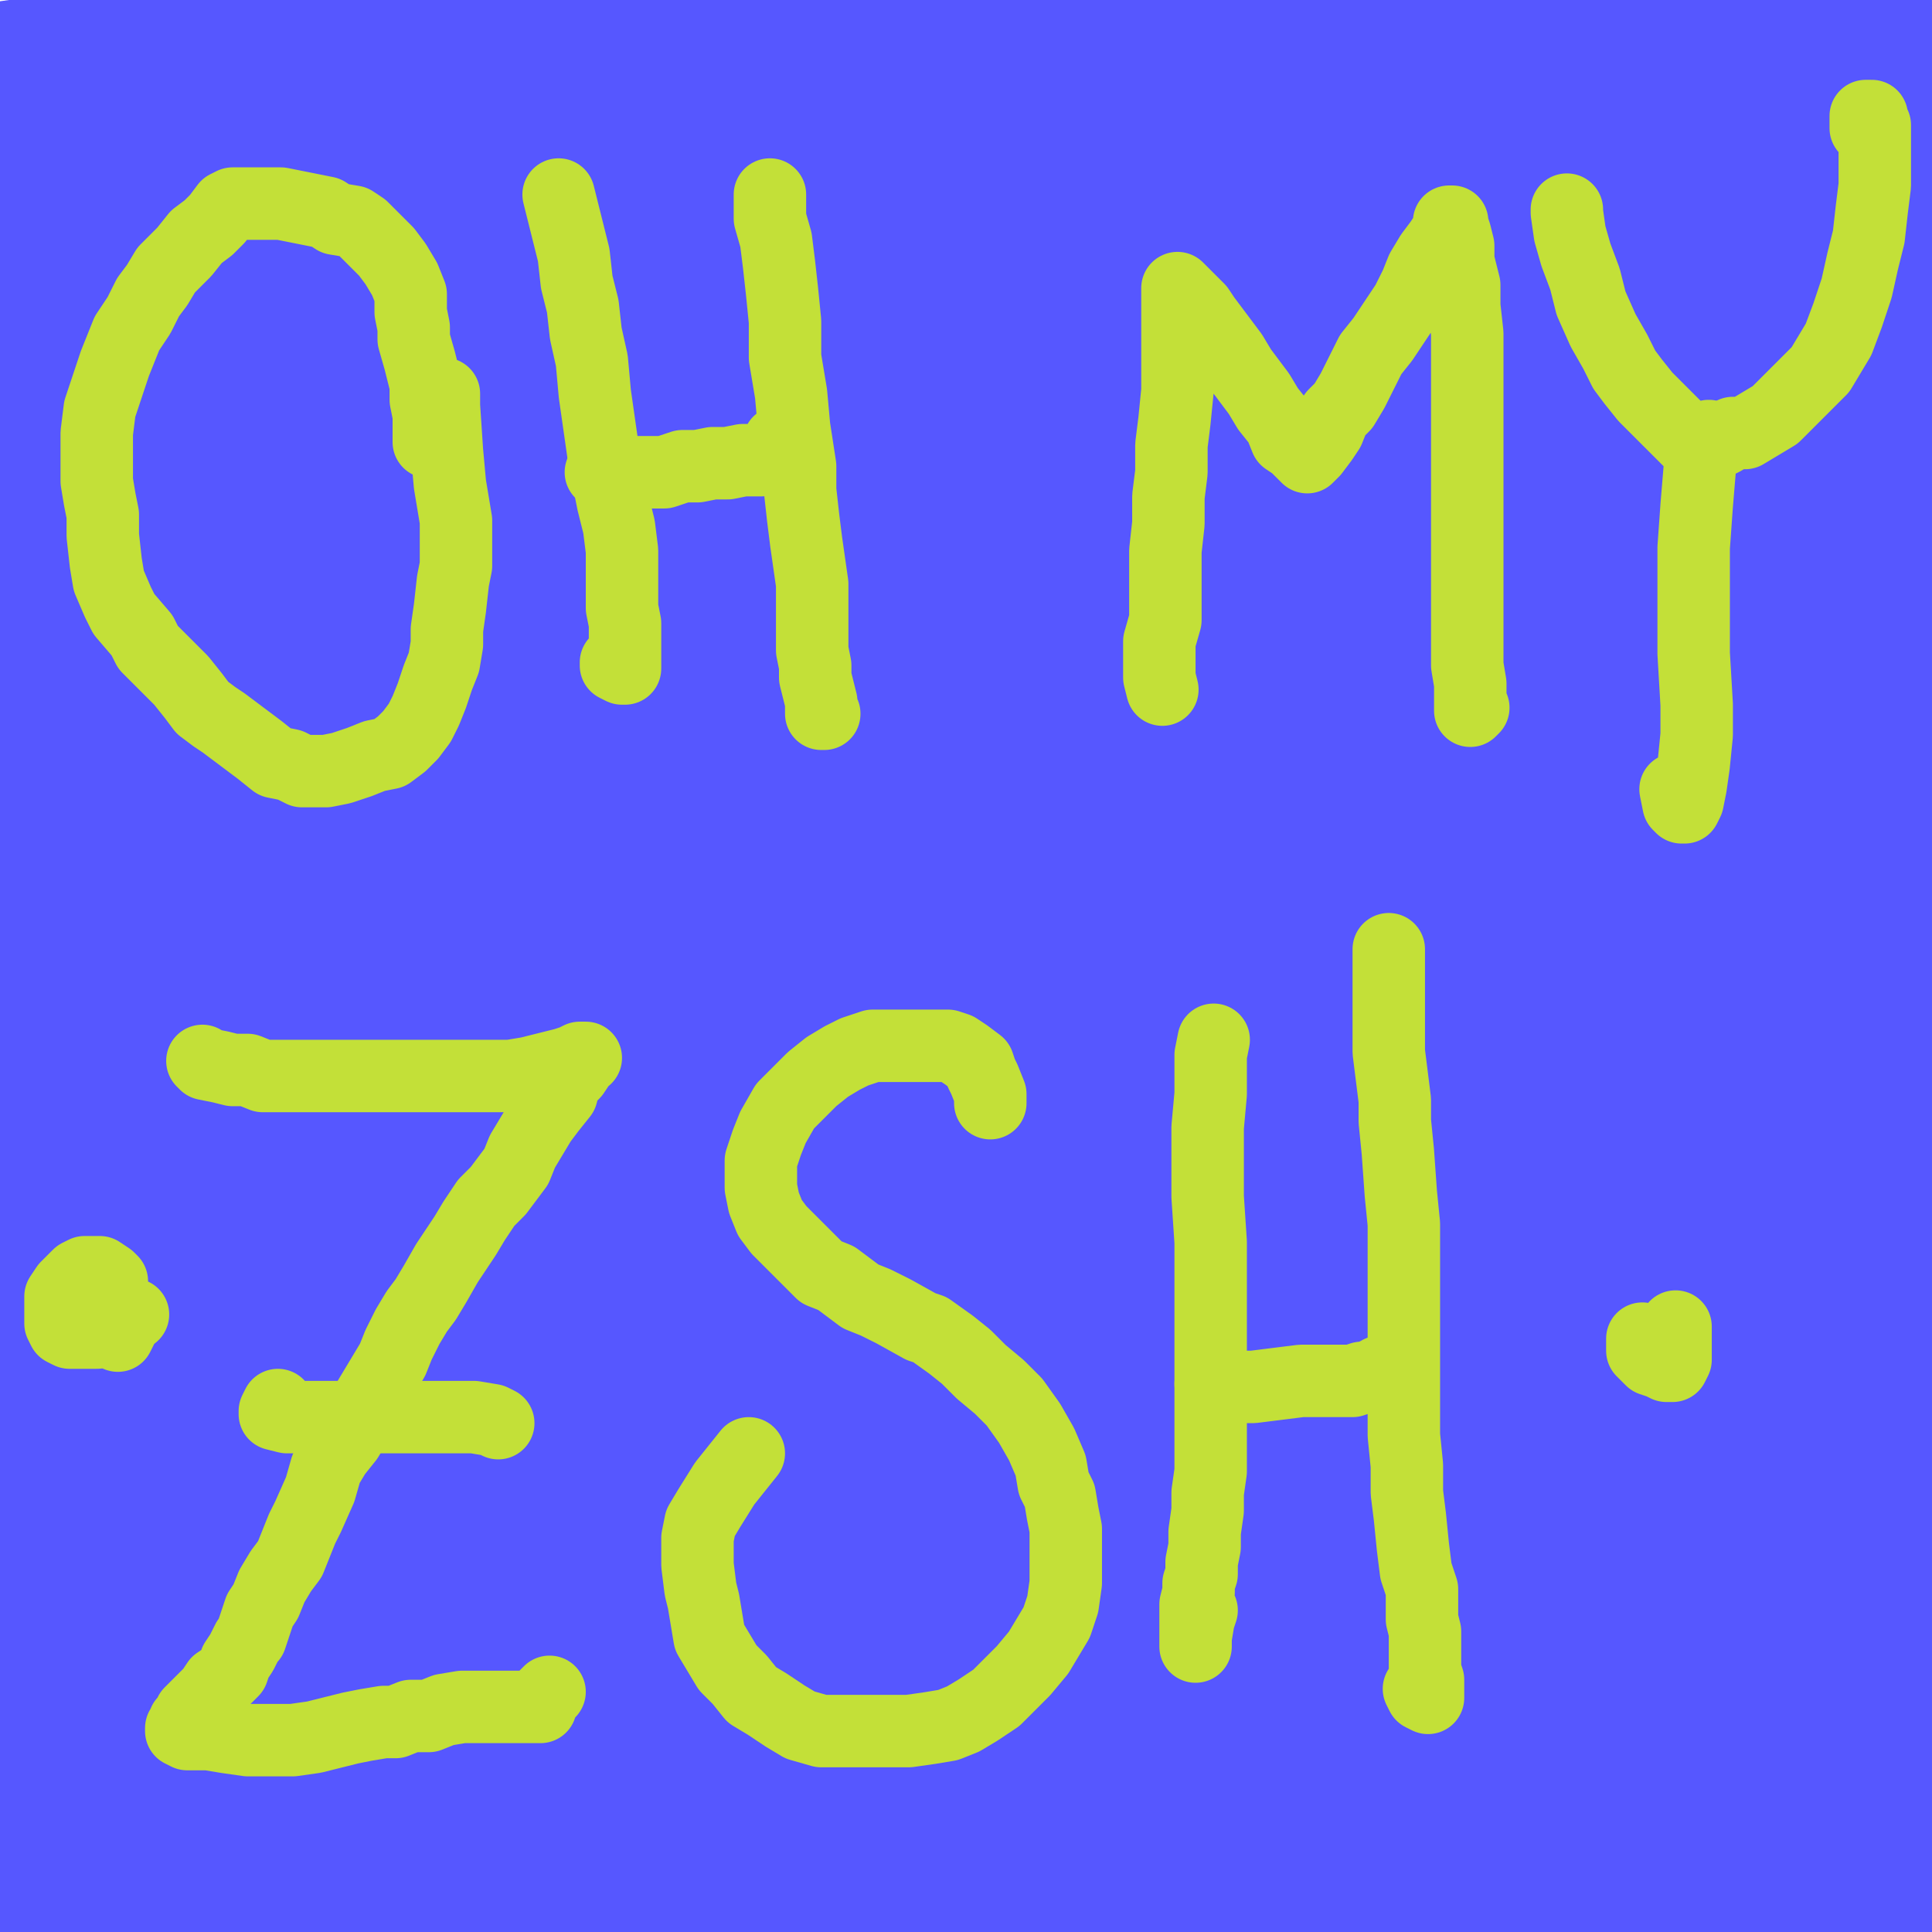
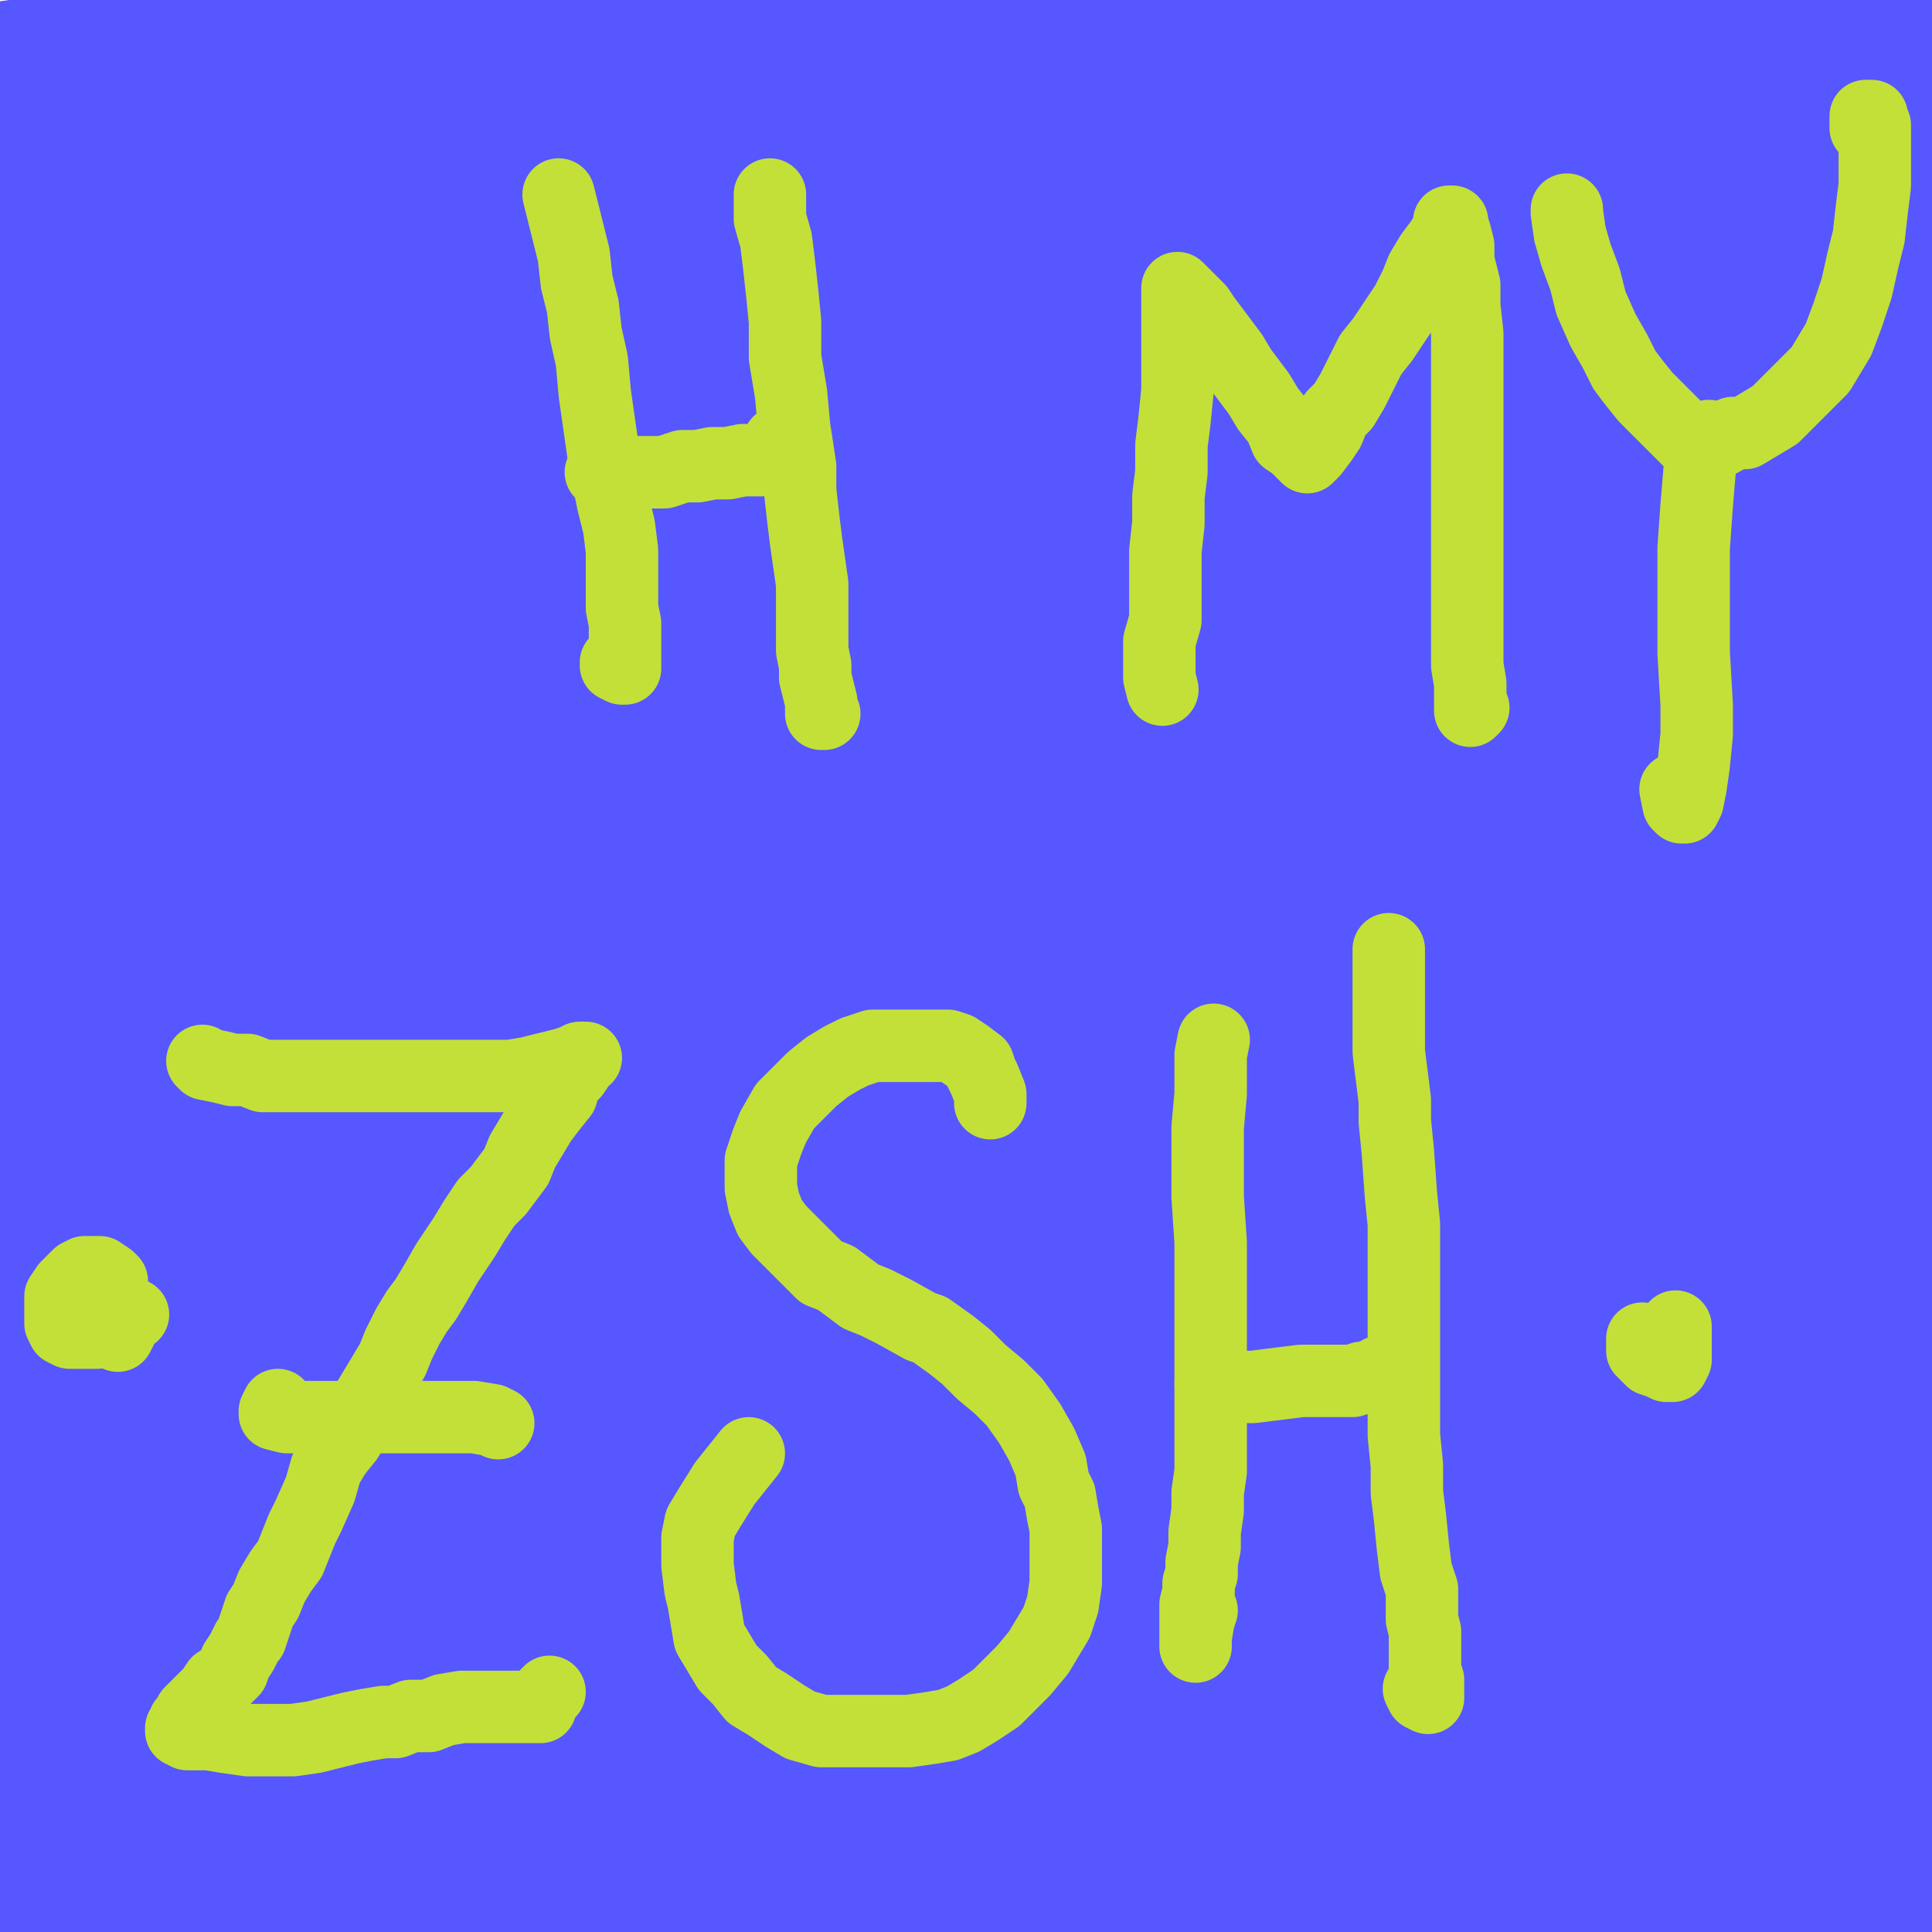
<svg xmlns="http://www.w3.org/2000/svg" width="640px" height="640px" version="1.1">
  <polyline points="650,10 10,100 650,180 10,250 650,320 10,400 650,480 10,560 650,630 " fill="none" stroke="#5657ff" stroke-width="200px" stroke-linecap="round" stroke-linejoin="round" />
-   <polyline points="142.048,146.44 142.048,146.44 142.048,146.44 142.048,145.44 142.048,142.44 142.048,137.44 141.048,132.44 141.048,127.44 140.048,123.44 139.048,119.44 137.048,112.44 137.048,108.44 136.048,103.44 136.048,97.44 134.048,92.44 131.048,87.44 128.048,83.44 125.048,80.44 120.048,75.44 117.048,73.44 111.048,72.44 108.048,70.44 103.048,69.44 98.048,68.44 93.048,67.44 88.048,67.44 85.048,67.44 81.048,67.44 77.048,67.44 75.048,68.44 72.048,72.44 69.048,75.44 65.048,78.44 61.048,83.44 58.048,86.44 55.048,89.44 52.048,94.44 49.048,98.44 46.048,104.44 42.048,110.44 40.048,115.44 38.048,120.44 36.048,126.44 33.048,135.44 32.048,143.44 32.048,151.44 32.048,159.44 33.048,165.44 34.048,170.44 34.048,177.44 35.048,186.44 36.048,192.44 39.048,199.44 41.048,203.44 47.048,210.44 49.048,214.44 52.048,217.44 55.048,220.44 60.048,225.44 64.048,230.44 67.048,234.44 71.048,237.44 74.048,239.44 78.048,242.44 82.048,245.44 86.048,248.44 91.048,252.44 96.048,253.44 100.048,255.44 104.048,255.44 108.048,255.44 113.048,254.44 119.048,252.44 124.048,250.44 129.048,249.44 133.048,246.44 136.048,243.44 139.048,239.44 141.048,235.44 143.048,230.44 145.048,224.44 147.048,219.44 148.048,213.44 148.048,208.44 149.048,201.44 150.048,192.44 151.048,187.44 151.048,177.44 151.048,172.44 149.048,160.44 148.048,149.44 147.048,134.44 147.048,130.44 " fill="none" stroke="#c3e038" stroke-width="24px" stroke-linecap="round" stroke-linejoin="round" />
  <polyline points="185.048,64.44 185.048,64.44 185.048,64.44 185.048,64.44 185.048,64.44 186.048,68.44 188.048,76.44 190.048,84.44 191.048,93.44 193.048,101.44 194.048,110.44 196.048,119.44 197.048,130.44 199.048,144.44 200.048,151.44 203.048,166.44 205.048,174.44 206.048,182.44 206.048,190.44 206.048,196.44 206.048,201.44 207.048,206.44 207.048,210.44 207.048,213.44 207.048,216.44 207.048,218.44 207.048,220.44 207.048,221.44 206.048,221.44 206.048,221.44 204.048,220.44 204.048,219.44 " fill="none" stroke="#c3e038" stroke-width="24px" stroke-linecap="round" stroke-linejoin="round" />
  <polyline points="199.048,156.44 199.048,156.44 199.048,156.44 199.048,156.44 199.048,156.44 203.048,156.44 209.048,156.44 215.048,156.44 220.048,156.44 226.048,154.44 231.048,154.44 236.048,153.44 241.048,153.44 246.048,152.44 250.048,152.44 252.048,152.44 254.048,151.44 257.048,148.44 258.048,146.44 " fill="none" stroke="#c3e038" stroke-width="24px" stroke-linecap="round" stroke-linejoin="round" />
  <polyline points="255.048,64.44 255.048,64.44 255.048,64.44 255.048,64.44 255.048,64.44 255.048,67.44 255.048,72.44 257.048,79.44 258.048,87.44 259.048,96.44 260.048,106.44 260.048,118.44 262.048,130.44 263.048,141.44 265.048,154.44 265.048,162.44 266.048,171.44 267.048,179.44 268.048,186.44 269.048,193.44 269.048,199.44 269.048,205.44 269.048,210.44 269.048,215.44 270.048,220.44 270.048,224.44 271.048,228.44 272.048,232.44 272.048,235.44 272.048,236.44 273.048,236.44 " fill="none" stroke="#c3e038" stroke-width="24px" stroke-linecap="round" stroke-linejoin="round" />
  <polyline points="385.048,228.44 385.048,228.44 385.048,228.44 385.048,228.44 385.048,228.44 385.048,228.44 384.048,224.44 384.048,218.44 384.048,212.44 386.048,205.44 386.048,199.44 386.048,190.44 386.048,182.44 387.048,173.44 387.048,164.44 388.048,156.44 388.048,147.44 389.048,139.44 390.048,129.44 390.048,122.44 390.048,116.44 390.048,111.44 390.048,106.44 390.048,101.44 390.048,98.44 390.048,96.44 390.048,95.44 390.048,95.44 390.048,95.44 390.048,95.44 390.048,95.44 391.048,96.44 393.048,98.44 397.048,102.44 399.048,105.44 402.048,109.44 405.048,113.44 408.048,117.44 411.048,122.44 414.048,126.44 417.048,130.44 420.048,135.44 424.048,140.44 426.048,145.44 429.048,147.44 431.048,149.44 432.048,150.44 433.048,151.44 434.048,150.44 435.048,149.44 438.048,145.44 440.048,142.44 442.048,137.44 445.048,134.44 448.048,129.44 451.048,123.44 454.048,117.44 458.048,112.44 462.048,106.44 466.048,100.44 469.048,94.44 471.048,89.44 474.048,84.44 477.048,80.44 479.048,77.44 480.048,74.44 480.048,73.44 481.048,73.44 481.048,74.44 482.048,77.44 483.048,81.44 483.048,86.44 485.048,94.44 485.048,101.44 486.048,110.44 486.048,118.44 486.048,128.44 486.048,138.44 486.048,149.44 486.048,158.44 486.048,167.44 486.048,175.44 486.048,183.44 486.048,190.44 486.048,199.44 486.048,207.44 486.048,213.44 486.048,220.44 487.048,226.44 487.048,231.44 487.048,234.44 487.048,235.44 488.048,234.44 " fill="none" stroke="#c3e038" stroke-width="24px" stroke-linecap="round" stroke-linejoin="round" />
  <polyline points="519.048,69.44 519.048,69.44 519.048,70.44 520.048,77.44 522.048,84.44 525.048,92.44 527.048,100.44 531.048,109.44 535.048,116.44 538.048,122.44 541.048,126.44 545.048,131.44 549.048,135.44 554.048,140.44 559.048,145.44 563.048,145.44 566.048,146.44 569.048,146.44 571.048,145.44 574.048,143.44 578.048,143.44 583.048,140.44 588.048,137.44 594.048,131.44 598.048,127.44 603.048,122.44 606.048,117.44 609.048,112.44 612.048,104.44 615.048,95.44 617.048,86.44 619.048,78.44 620.048,69.44 621.048,61.44 621.048,52.44 621.048,44.44 621.048,41.44 620.048,39.44 620.048,38.44 619.048,38.44 618.048,38.44 618.048,39.44 618.048,42.44 " fill="none" stroke="#c3e038" stroke-width="24px" stroke-linecap="round" stroke-linejoin="round" />
  <polyline points="566.048,144.44 566.048,144.44 564.048,147.44 563.048,155.44 562.048,167.44 561.048,181.44 561.048,196.44 561.048,216.44 562.048,233.44 562.048,243.44 561.048,253.44 560.048,260.44 559.048,265.44 558.048,267.44 557.048,267.44 556.048,266.44 555.048,261.44 " fill="none" stroke="#c3e038" stroke-width="24px" stroke-linecap="round" stroke-linejoin="round" />
  <polyline points="67.048,351.44 67.048,351.44 67.048,351.44 67.048,351.44 68.048,352.44 73.048,353.44 77.048,354.44 82.048,354.44 87.048,356.44 93.048,356.44 99.048,356.44 105.048,356.44 110.048,356.44 116.048,356.44 122.048,356.44 129.048,356.44 135.048,356.44 140.048,356.44 145.048,356.44 150.048,356.44 154.048,356.44 159.048,356.44 166.048,356.44 169.048,356.44 175.048,355.44 179.048,354.44 183.048,353.44 187.048,352.44 190.048,351.44 192.048,350.44 193.048,350.44 194.048,350.44 193.048,350.44 192.048,352.44 190.048,355.44 187.048,358.44 186.048,362.44 182.048,367.44 179.048,371.44 176.048,376.44 173.048,381.44 171.048,386.44 168.048,390.44 165.048,394.44 161.048,398.44 157.048,404.44 154.048,409.44 150.048,415.44 148.048,418.44 144.048,425.44 141.048,430.44 138.048,434.44 135.048,439.44 132.048,445.44 130.048,450.44 127.048,455.44 124.048,460.44 121.048,465.44 118.048,471.44 115.048,476.44 111.048,481.44 108.048,486.44 106.048,493.44 102.048,502.44 100.048,506.44 98.048,511.44 96.048,516.44 93.048,520.44 90.048,525.44 88.048,530.44 86.048,533.44 85.048,536.44 84.048,539.44 83.048,542.44 82.048,543.44 80.048,547.44 78.048,550.44 77.048,553.44 75.048,555.44 72.048,557.44 70.048,560.44 68.048,562.44 65.048,565.44 63.048,567.44 63.048,568.44 61.048,570.44 61.048,570.44 61.048,571.44 60.048,572.44 60.048,573.44 62.048,574.44 63.048,574.44 66.048,574.44 69.048,574.44 75.048,575.44 82.048,576.44 88.048,576.44 97.048,576.44 104.048,575.44 108.048,574.44 116.048,572.44 121.048,571.44 127.048,570.44 131.048,570.44 136.048,568.44 142.048,568.44 147.048,566.44 153.048,565.44 158.048,565.44 162.048,565.44 167.048,565.44 172.048,565.44 175.048,565.44 177.048,565.44 179.048,565.44 179.048,564.44 180.048,562.44 182.048,560.44 " fill="none" stroke="#c3e038" stroke-width="24px" stroke-linecap="round" stroke-linejoin="round" />
  <polyline points="165.048,471.44 165.048,471.44 165.048,471.44 163.048,470.44 157.048,469.44 150.048,469.44 141.048,469.44 131.048,469.44 120.048,469.44 113.048,469.44 106.048,469.44 100.048,469.44 95.048,469.44 91.048,468.44 91.048,467.44 92.048,465.44 " fill="none" stroke="#c3e038" stroke-width="24px" stroke-linecap="round" stroke-linejoin="round" />
  <polyline points="328.048,365.44 328.048,365.44 328.048,365.44 328.048,365.44 328.048,365.44 328.048,362.44 326.048,357.44 325.048,355.44 324.048,352.44 320.048,349.44 317.048,347.44 314.048,346.44 309.048,346.44 303.048,346.44 296.048,346.44 289.048,346.44 283.048,348.44 279.048,350.44 274.048,353.44 269.048,357.44 265.048,361.44 260.048,366.44 256.048,373.44 254.048,378.44 252.048,384.44 252.048,388.44 252.048,393.44 253.048,398.44 255.048,403.44 258.048,407.44 261.048,410.44 265.048,414.44 268.048,417.44 272.048,421.44 277.048,423.44 281.048,426.44 285.048,429.44 290.048,431.44 296.048,434.44 305.048,439.44 308.048,440.44 315.048,445.44 320.048,449.44 325.048,454.44 331.048,459.44 336.048,464.44 341.048,471.44 345.048,478.44 348.048,485.44 349.048,491.44 351.048,495.44 352.048,501.44 353.048,506.44 353.048,512.44 353.048,520.44 353.048,524.44 352.048,531.44 350.048,537.44 347.048,542.44 344.048,547.44 339.048,553.44 334.048,558.44 330.048,562.44 324.048,566.44 319.048,569.44 314.048,571.44 308.048,572.44 301.048,573.44 294.048,573.44 286.048,573.44 278.048,573.44 272.048,573.44 265.048,571.44 260.048,568.44 254.048,564.44 249.048,561.44 245.048,556.44 241.048,552.44 238.048,547.44 235.048,542.44 234.048,536.44 233.048,530.44 232.048,526.44 231.048,518.44 231.048,513.44 231.048,509.44 232.048,504.44 235.048,499.44 240.048,491.44 244.048,486.44 248.048,481.44 " fill="none" stroke="#c3e038" stroke-width="24px" stroke-linecap="round" stroke-linejoin="round" />
  <polyline points="402.048,344.44 402.048,344.44 401.048,349.44 401.048,356.44 401.048,362.44 400.048,373.44 400.048,389.44 400.048,396.44 401.048,411.44 401.048,424.44 401.048,436.44 401.048,450.44 401.048,462.44 401.048,472.44 401.048,480.44 401.048,487.44 400.048,494.44 400.048,500.44 399.048,507.44 399.048,512.44 398.048,517.44 398.048,521.44 397.048,524.44 397.048,527.44 396.048,531.44 396.048,534.44 396.048,536.44 396.048,538.44 396.048,539.44 396.048,541.44 396.048,543.44 396.048,545.44 396.048,545.44 396.048,542.44 397.048,536.44 398.048,533.44 " fill="none" stroke="#c3e038" stroke-width="24px" stroke-linecap="round" stroke-linejoin="round" />
  <polyline points="401.048,458.44 401.048,458.44 401.048,458.44 401.048,458.44 401.048,458.44 401.048,458.44 402.048,459.44 408.048,459.44 415.048,459.44 423.048,458.44 431.048,457.44 437.048,457.44 443.048,457.44 448.048,457.44 451.048,456.44 454.048,456.44 455.048,455.44 456.048,455.44 457.048,454.44 457.048,454.44 457.048,454.44 457.048,454.44 458.048,454.44 459.048,454.44 " fill="none" stroke="#c3e038" stroke-width="24px" stroke-linecap="round" stroke-linejoin="round" />
  <polyline points="460.048,314.44 460.048,314.44 460.048,314.44 460.048,314.44 460.048,317.44 460.048,326.44 460.048,337.44 460.048,348.44 462.048,364.44 462.048,371.44 463.048,381.44 464.048,395.44 465.048,405.44 465.048,412.44 465.048,419.44 465.048,429.44 465.048,438.44 465.048,446.44 465.048,455.44 465.048,466.44 465.048,475.44 466.048,485.44 466.048,494.44 467.048,502.44 468.048,512.44 469.048,520.44 471.048,526.44 471.048,531.44 471.048,536.44 472.048,540.44 472.048,542.44 472.048,545.44 472.048,547.44 472.048,550.44 472.048,553.44 473.048,556.44 473.048,558.44 473.048,561.44 473.048,562.44 473.048,562.44 471.048,561.44 470.048,559.44 " fill="none" stroke="#c3e038" stroke-width="24px" stroke-linecap="round" stroke-linejoin="round" />
  <polyline points="545.048,444.44 545.048,444.44 545.048,444.44 545.048,444.44 545.048,444.44 545.048,444.44 545.048,444.44 545.048,444.44 545.048,444.44 545.048,444.44 545.048,444.44 545.048,444.44 544.048,443.44 544.048,446.44 544.048,447.44 546.048,449.44 547.048,450.44 550.048,451.44 552.048,452.44 554.048,452.44 555.048,450.44 555.048,446.44 555.048,439.44 " fill="none" stroke="#c3e038" stroke-width="24px" stroke-linecap="round" stroke-linejoin="round" />
  <polyline points="39.048,442.44 39.048,442.44 39.048,442.44 39.048,442.44 39.048,442.44 39.048,442.44 39.048,442.44 39.048,442.44 40.048,440.44 " fill="none" stroke="#c3e038" stroke-width="24px" stroke-linecap="round" stroke-linejoin="round" />
-   <polyline points="37.048,432.44 37.048,432.44 37.048,432.44 37.048,432.44 37.048,432.44 37.048,432.44 37.048,432.44 37.048,432.44 37.048,432.44 37.048,432.44 37.048,432.44 37.048,432.44 37.048,432.44 37.048,432.44 37.048,432.44 37.048,432.44 37.048,432.44 37.048,432.44 37.048,432.44 37.048,432.44 37.048,432.44 37.048,432.44 37.048,432.44 37.048,432.44 37.048,432.44 37.048,432.44 37.048,432.44 37.048,432.44 37.048,432.44 38.048,432.44 " fill="none" stroke="#c3e038" stroke-width="24px" stroke-linecap="round" stroke-linejoin="round" />
  <polyline points="34.048,430.44 34.048,430.44 34.048,430.44 34.048,430.44 34.048,430.44 34.048,430.44 34.048,430.44 34.048,430.44 34.048,430.44 34.048,430.44 36.048,429.44 37.048,427.44 37.048,426.44 37.048,424.44 36.048,423.44 33.048,421.44 31.048,421.44 28.048,421.44 26.048,422.44 22.048,426.44 20.048,429.44 20.048,432.44 20.048,436.44 20.048,438.44 21.048,440.44 23.048,441.44 25.048,441.44 29.048,441.44 32.048,441.44 37.048,438.44 41.048,437.44 44.048,435.44 44.048,435.44 " fill="none" stroke="#c3e038" stroke-width="24px" stroke-linecap="round" stroke-linejoin="round" />
</svg>